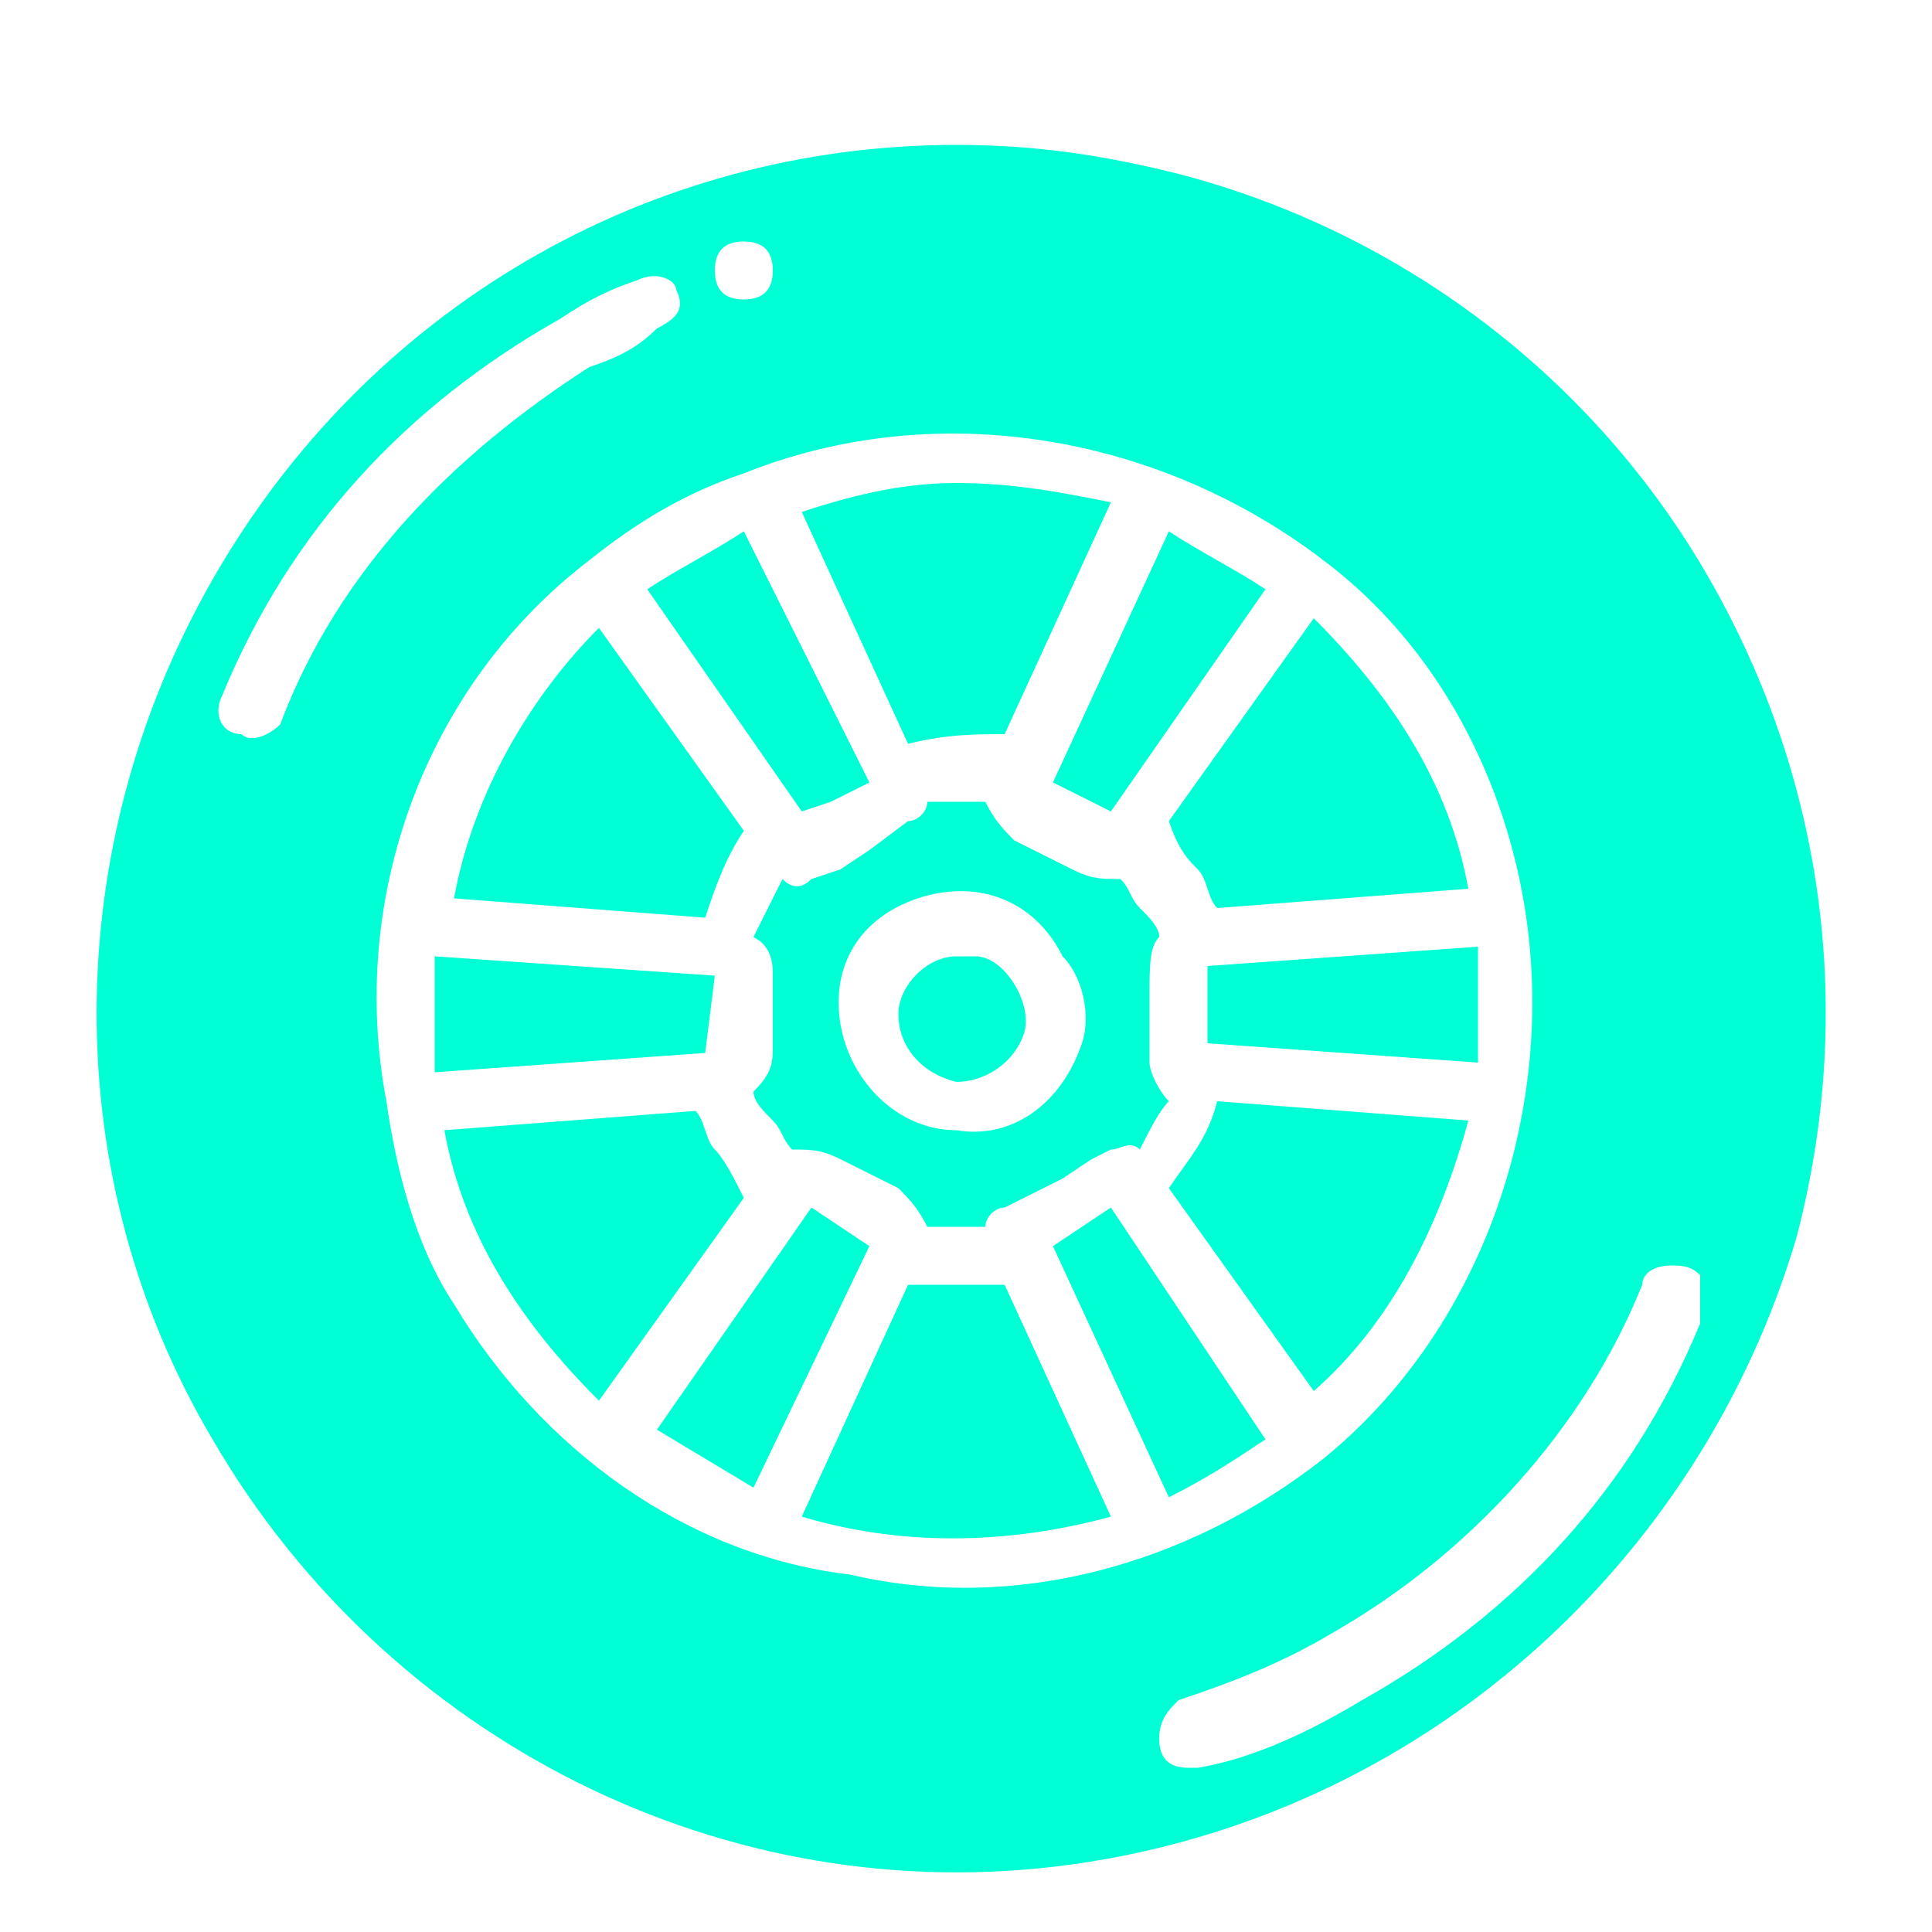
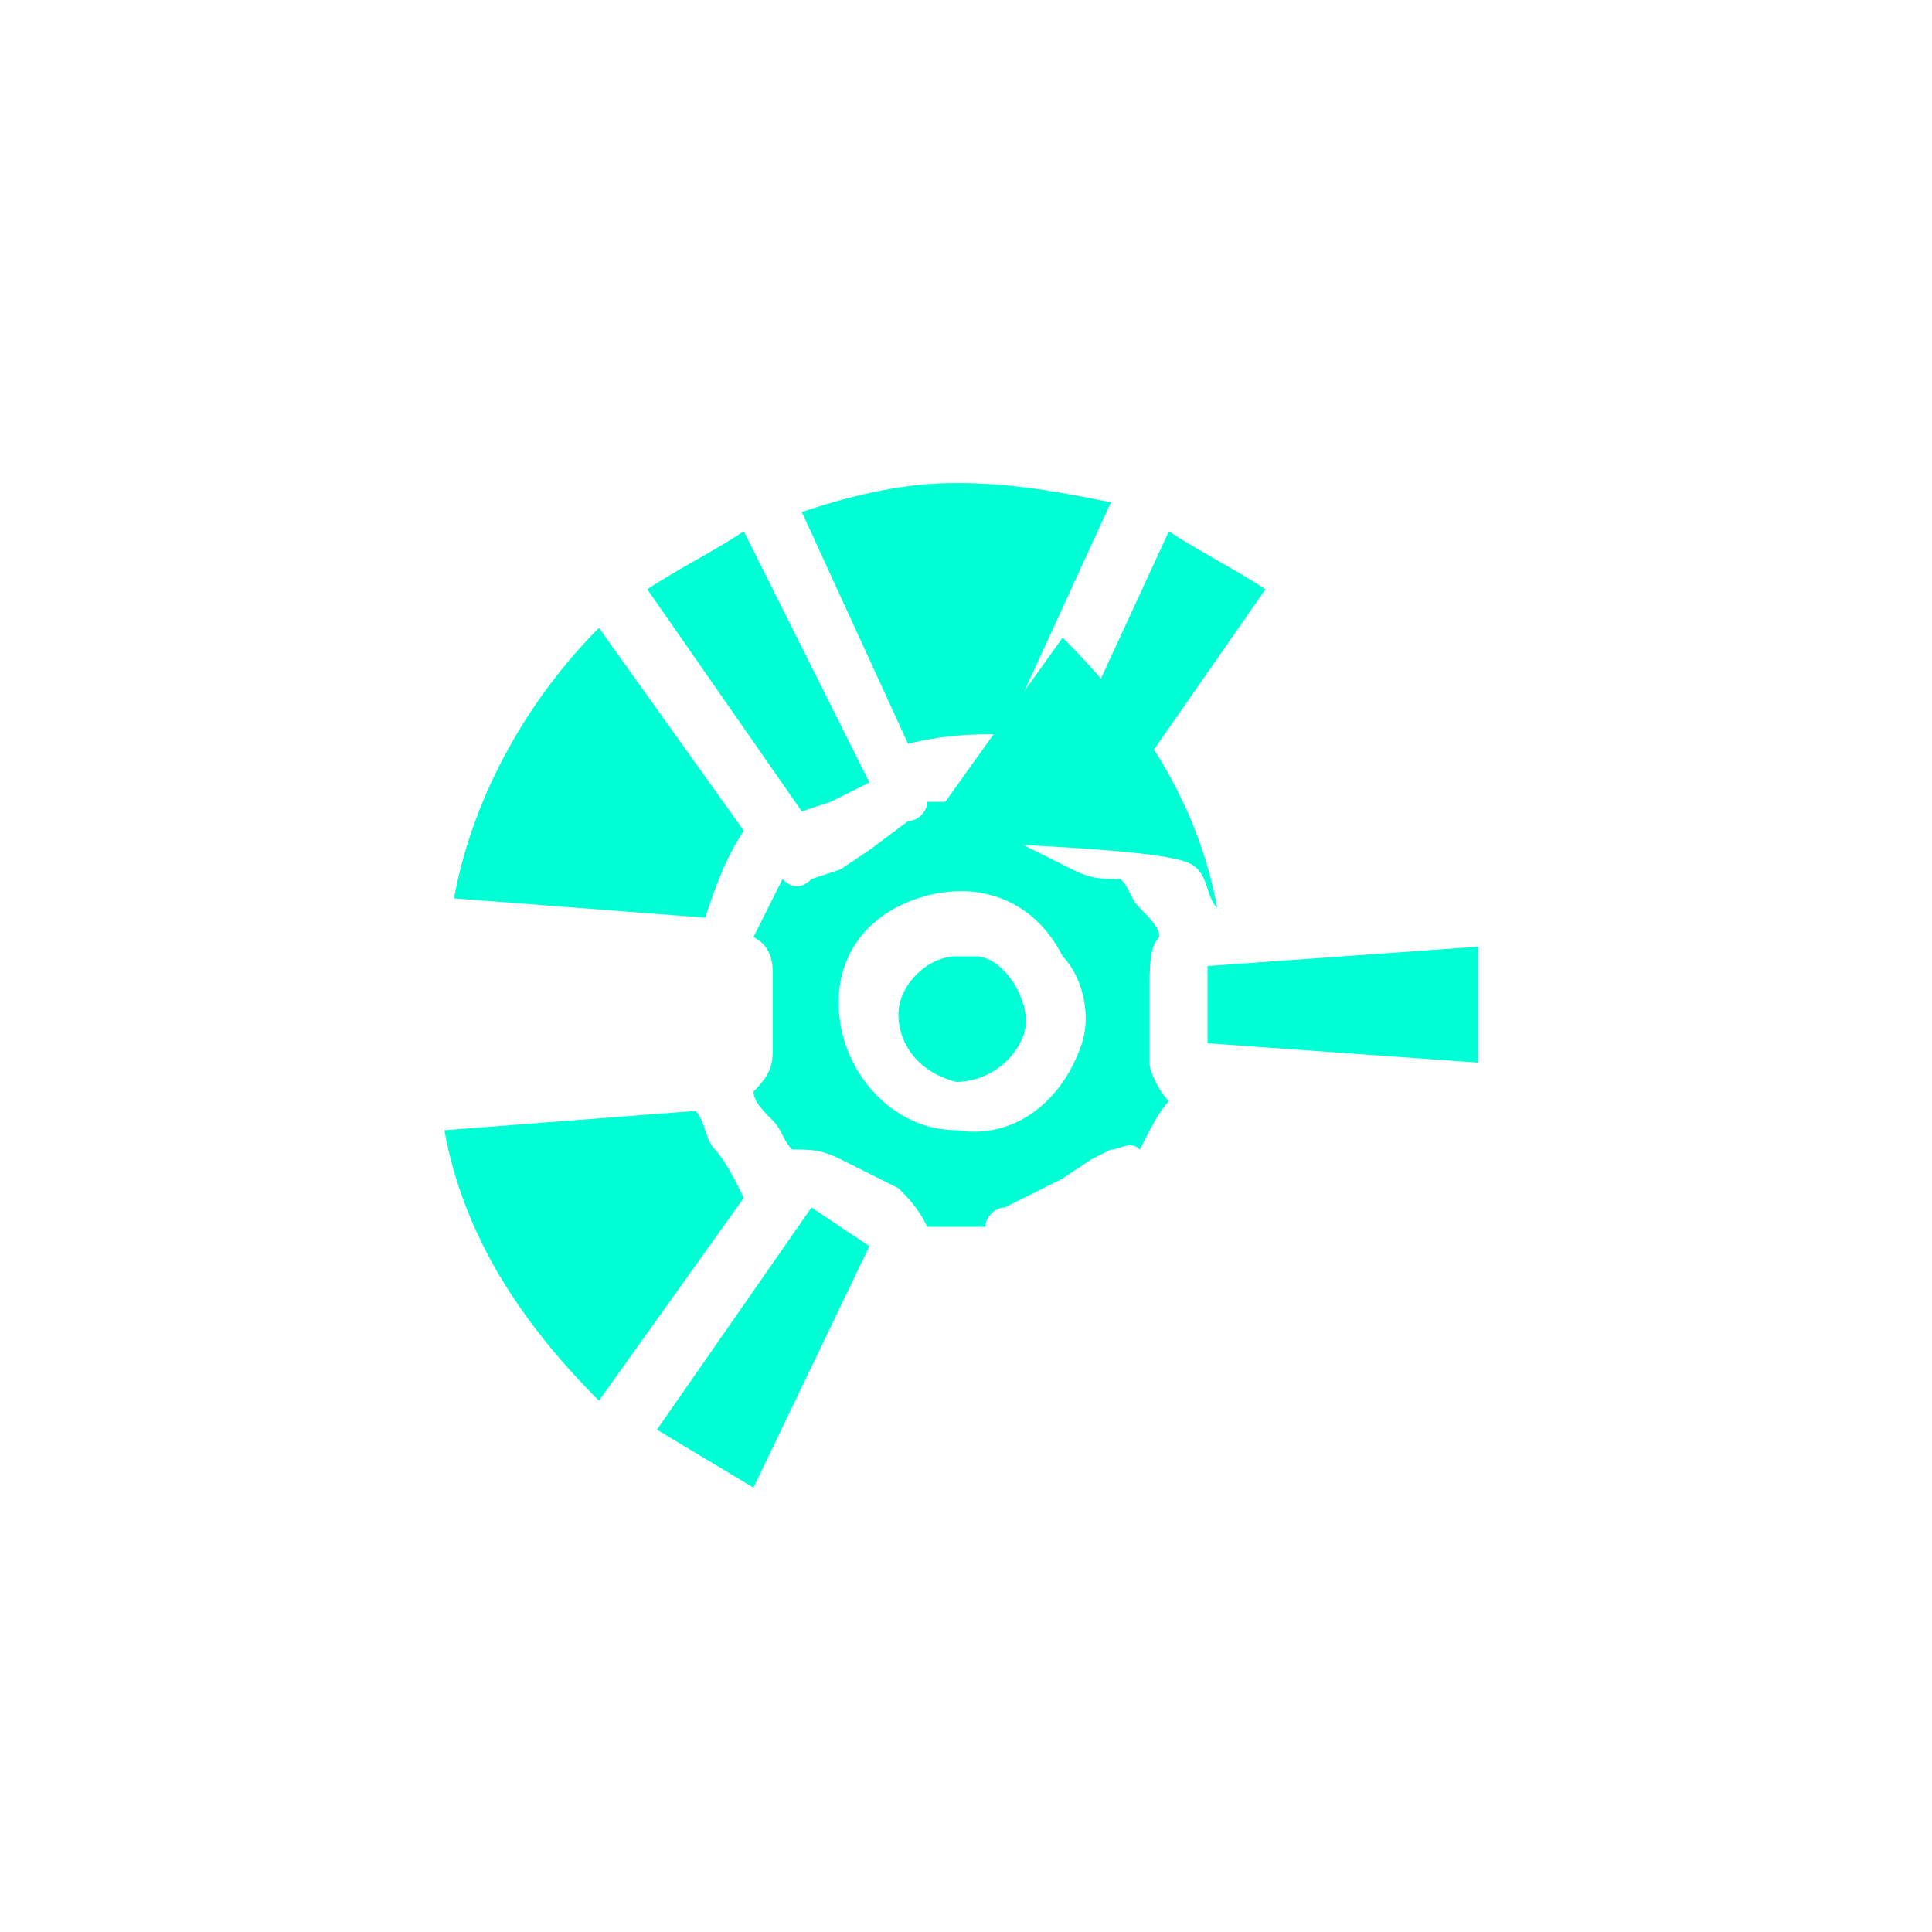
<svg xmlns="http://www.w3.org/2000/svg" version="1.1" id="Layer_1" x="0px" y="0px" viewBox="0 0 20 20" style="enable-background:new 0 0 20 20;" xml:space="preserve">
  <style type="text/css">
	.st0{fill:#00FFD4;}
</style>
  <g>
    <path class="st0" d="M10.4,7.6l1.1-2.4C11,5.1,10.5,5,9.9,5c-0.5,0-1,0.1-1.6,0.3l1.1,2.4C9.8,7.6,10.1,7.6,10.4,7.6z" />
    <path class="st0" d="M8.6,8.3L9,8.1L7.7,5.5C7.4,5.7,7,5.9,6.7,6.1l1.6,2.3L8.6,8.3z" />
    <path class="st0" d="M7.7,8.6L6.2,6.5C5.5,7.2,4.9,8.2,4.7,9.3l2.6,0.2C7.4,9.2,7.5,8.9,7.7,8.6z" />
    <path class="st0" d="M10.1,9.9c-0.1,0-0.1,0-0.2,0c-0.3,0-0.6,0.3-0.6,0.6s0.2,0.6,0.6,0.7c0.3,0,0.6-0.2,0.7-0.5   S10.4,9.9,10.1,9.9L10.1,9.9z" />
-     <path class="st0" d="M12.1,12.3l1.5,2.1c0.8-0.7,1.3-1.7,1.6-2.8l-2.6-0.2C12.5,11.8,12.3,12,12.1,12.3z" />
    <path class="st0" d="M12.5,10.8l2.8,0.2c0-0.4,0-0.8,0-1.2L12.5,10V10.8z" />
-     <path class="st0" d="M12.4,9c0.1,0.1,0.1,0.3,0.2,0.4l2.6-0.2c-0.2-1.1-0.8-2-1.6-2.8l-1.5,2.1C12.2,8.8,12.3,8.9,12.4,9z" />
+     <path class="st0" d="M12.4,9c0.1,0.1,0.1,0.3,0.2,0.4c-0.2-1.1-0.8-2-1.6-2.8l-1.5,2.1C12.2,8.8,12.3,8.9,12.4,9z" />
    <path class="st0" d="M11.5,8.4l1.6-2.3c-0.3-0.2-0.7-0.4-1-0.6l-1.2,2.6L11.5,8.4z" />
    <path class="st0" d="M12,9.7c0-0.1-0.1-0.2-0.2-0.3c-0.1-0.1-0.1-0.2-0.2-0.3c-0.2,0-0.3,0-0.5-0.1l-0.6-0.3   c-0.1-0.1-0.2-0.2-0.3-0.4c-0.2,0-0.4,0-0.6,0c0,0.1-0.1,0.2-0.2,0.2L9,8.8L8.7,9l0,0l0,0L8.4,9.1c-0.1,0.1-0.2,0.1-0.3,0   C8,9.3,7.9,9.5,7.8,9.7C8,9.8,8,10,8,10.1v0.7c0,0.2,0,0.3-0.2,0.5c0,0.1,0.1,0.2,0.2,0.3c0.1,0.1,0.1,0.2,0.2,0.3   c0.2,0,0.3,0,0.5,0.1l0.6,0.3c0.1,0.1,0.2,0.2,0.3,0.4c0.2,0,0.4,0,0.6,0c0-0.1,0.1-0.2,0.2-0.2l0.6-0.3l0.3-0.2l0,0l0,0l0.2-0.1   c0.1,0,0.2-0.1,0.3,0c0.1-0.2,0.2-0.4,0.3-0.5c-0.1-0.1-0.2-0.3-0.2-0.4v-0.7C11.9,10,11.9,9.8,12,9.7z M11.2,10.8   c-0.2,0.6-0.7,1-1.3,0.9c-0.6,0-1.1-0.5-1.2-1.1C8.6,10,8.9,9.5,9.5,9.3s1.2,0,1.5,0.6C11.2,10.1,11.3,10.5,11.2,10.8z" />
-     <path class="st0" d="M11.5,12.5l-0.3,0.2l-0.3,0.2l1.2,2.6c0.4-0.2,0.7-0.4,1-0.6L11.5,12.5z" />
-     <path class="st0" d="M9.9,13.3c-0.2,0-0.3,0-0.5,0l-1.1,2.4c1,0.3,2.1,0.3,3.2,0l-1.1-2.4C10.3,13.3,10.1,13.3,9.9,13.3z" />
-     <path class="st0" d="M12.2,1.8c-0.8-0.2-1.5-0.3-2.3-0.3C6.7,1.5,3.8,3.2,2.2,6s-1.6,6.2,0,8.9c1.8,3.1,5.3,4.9,8.9,4.4   s6.5-3.1,7.5-6.5c0.6-2.3,0.3-4.7-0.9-6.8S14.5,2.4,12.2,1.8L12.2,1.8z M7.7,2.5C7.9,2.5,8,2.6,8,2.8S7.9,3.1,7.7,3.1   C7.5,3.1,7.4,3,7.4,2.8S7.5,2.5,7.7,2.5z M2.9,7.5C2.8,7.6,2.6,7.7,2.5,7.6c-0.2,0-0.3-0.2-0.2-0.4c0.7-1.7,1.9-3,3.5-3.9   C6.1,3.1,6.3,3,6.6,2.9C6.8,2.8,7,2.9,7,3c0.1,0.2,0,0.3-0.2,0.4C6.6,3.6,6.4,3.7,6.1,3.8C4.7,4.7,3.5,5.9,2.9,7.5z M4.7,13.5   c-0.4-0.6-0.6-1.4-0.7-2.1l0,0C3.6,9.3,4.4,7.1,6.1,5.8l0,0l0,0c0.5-0.4,1-0.7,1.6-0.9l0,0l0,0c2-0.8,4.3-0.4,6,0.9l0,0l0,0   c1.2,0.9,1.9,2.3,2.1,3.7l0,0c0.3,2.1-0.5,4.3-2.1,5.6l0,0l0,0c-1.4,1.1-3.2,1.6-4.9,1.2C7.1,16.1,5.6,15,4.7,13.5z M17.6,13.7   c-0.7,1.7-1.9,3-3.5,3.9c-0.5,0.3-1.1,0.6-1.7,0.7h-0.1c-0.2,0-0.3-0.1-0.3-0.3c0-0.2,0.1-0.3,0.2-0.4c0.6-0.2,1.1-0.4,1.6-0.7   c1.4-0.8,2.6-2.1,3.2-3.6c0-0.1,0.1-0.2,0.3-0.2c0.1,0,0.2,0,0.3,0.1C17.6,13.5,17.6,13.6,17.6,13.7z" />
    <path class="st0" d="M8.4,12.5l-1.6,2.3l1,0.6L9,12.9L8.4,12.5z" />
-     <path class="st0" d="M7.4,10.1L4.5,9.9c0,0.4,0,0.8,0,1.2l2.8-0.2L7.4,10.1L7.4,10.1z" />
    <path class="st0" d="M7.4,11.9c-0.1-0.1-0.1-0.3-0.2-0.4l-2.6,0.2c0.2,1.1,0.8,2,1.6,2.8l1.5-2.1C7.6,12.2,7.5,12,7.4,11.9z" />
  </g>
</svg>